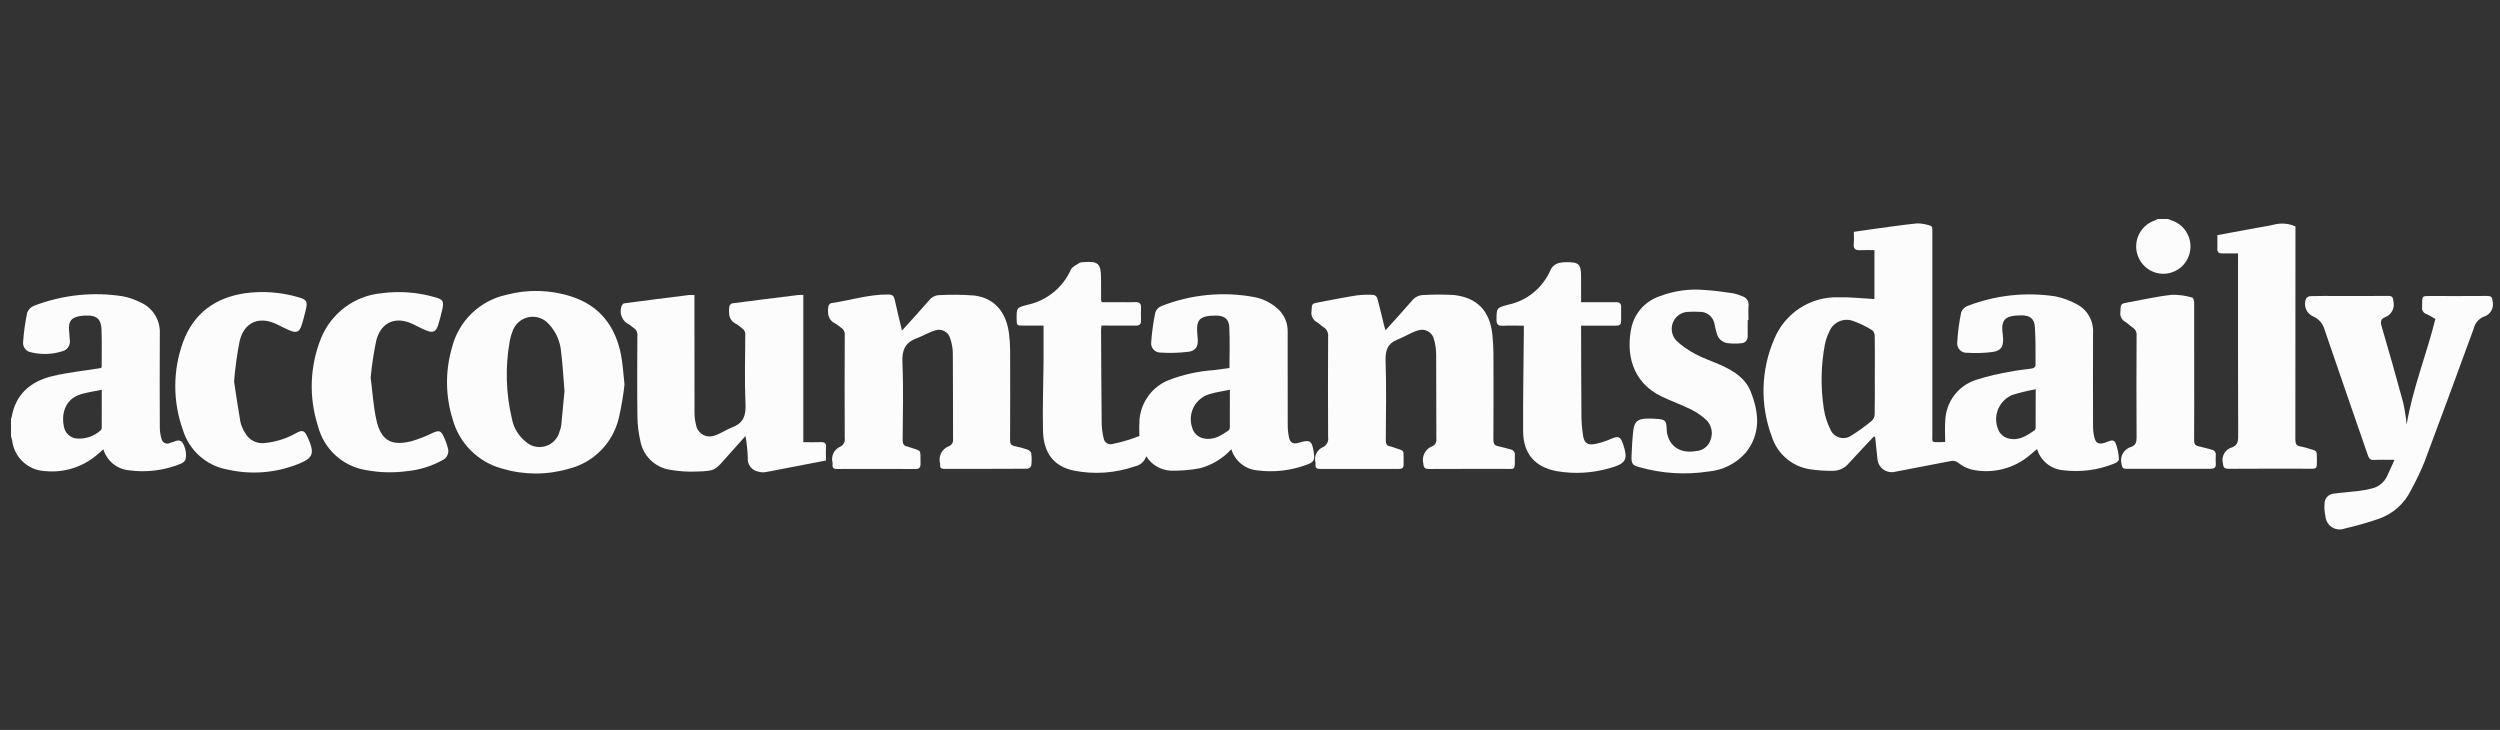
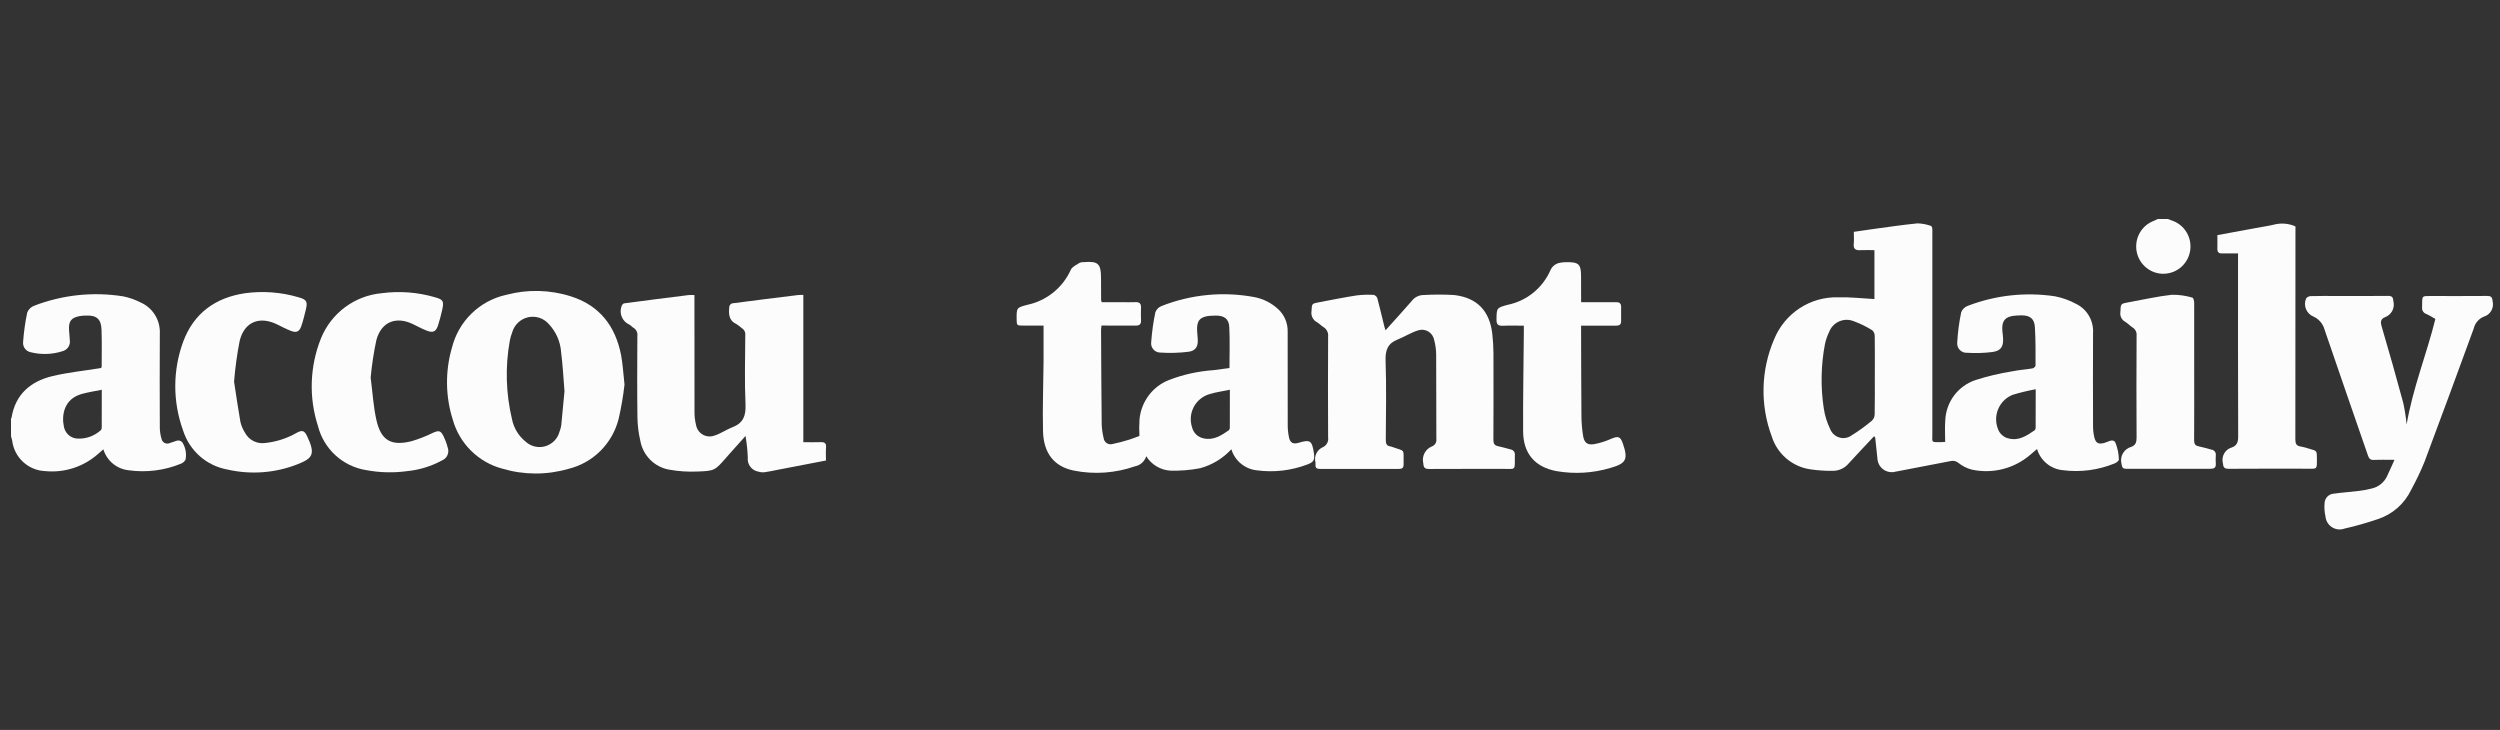
<svg xmlns="http://www.w3.org/2000/svg" width="137" height="40" viewBox="0 0 137 40" fill="none">
  <rect x="0" y="0" width="137" height="40" fill="#333333" stroke="none" />
  <g clip-path="url(#clip0_9057_15511)">
    <path d="M0.602 22.936C0.612 22.922 0.63 22.909 0.632 22.893C0.844 21.595 1.686 20.893 2.887 20.607C3.723 20.409 4.583 20.321 5.435 20.184L5.543 20.166C5.557 20.143 5.567 20.118 5.572 20.092C5.572 19.415 5.587 18.738 5.564 18.063C5.544 17.485 5.291 17.271 4.724 17.293C4.608 17.294 4.492 17.303 4.377 17.32C3.903 17.407 3.755 17.599 3.783 18.082C3.794 18.262 3.816 18.441 3.824 18.621C3.849 18.757 3.821 18.898 3.746 19.014C3.672 19.13 3.556 19.213 3.422 19.247C2.854 19.428 2.247 19.447 1.669 19.299C1.543 19.272 1.432 19.197 1.357 19.091C1.283 18.985 1.251 18.854 1.267 18.725C1.306 18.188 1.381 17.655 1.492 17.128C1.526 17.041 1.578 16.963 1.644 16.898C1.711 16.833 1.79 16.784 1.877 16.752C3.429 16.156 5.109 15.979 6.749 16.24C7.074 16.306 7.39 16.415 7.686 16.566C8.019 16.707 8.301 16.949 8.493 17.258C8.685 17.567 8.777 17.928 8.758 18.291C8.747 20.015 8.752 21.738 8.758 23.461C8.763 23.658 8.794 23.854 8.85 24.043C8.859 24.093 8.88 24.139 8.91 24.179C8.94 24.22 8.979 24.252 9.024 24.275C9.069 24.297 9.118 24.309 9.168 24.309C9.218 24.309 9.268 24.298 9.312 24.276C9.338 24.265 9.363 24.256 9.39 24.248C9.589 24.209 9.789 24.029 9.99 24.238C10.17 24.52 10.233 24.862 10.167 25.191C10.115 25.284 10.034 25.358 9.936 25.402C9.017 25.783 8.014 25.909 7.031 25.768C6.717 25.732 6.421 25.604 6.178 25.401C5.935 25.198 5.757 24.927 5.665 24.623C5.567 24.708 5.485 24.775 5.407 24.846C5.012 25.205 4.546 25.476 4.041 25.643C3.536 25.81 3.001 25.869 2.472 25.816C2.022 25.798 1.594 25.619 1.263 25.312C0.932 25.005 0.72 24.59 0.666 24.14C0.651 24.062 0.625 23.985 0.604 23.91L0.602 22.936ZM5.577 21.359C5.18 21.441 4.825 21.492 4.481 21.588C3.503 21.863 3.37 22.752 3.5 23.373C3.529 23.544 3.613 23.701 3.739 23.82C3.865 23.939 4.026 24.014 4.198 24.032C4.436 24.05 4.674 24.02 4.9 23.943C5.125 23.866 5.334 23.745 5.512 23.586C5.531 23.569 5.547 23.548 5.558 23.524C5.568 23.5 5.574 23.475 5.575 23.449C5.578 22.775 5.577 22.1 5.577 21.359Z" fill="#FCFCFC" />
    <path d="M118.793 12C118.86 12.025 118.925 12.052 118.992 12.075C119.329 12.18 119.618 12.402 119.807 12.702C119.996 13.002 120.073 13.36 120.024 13.712C119.976 14.064 119.804 14.386 119.541 14.623C119.277 14.859 118.939 14.993 118.586 15.002C118.233 15.011 117.889 14.893 117.615 14.669C117.34 14.446 117.154 14.132 117.088 13.783C117.023 13.434 117.083 13.072 117.257 12.764C117.432 12.455 117.71 12.219 118.042 12.097C118.114 12.07 118.183 12.033 118.254 12H118.793Z" fill="#FCFCFC" />
    <path d="M102.702 23.903C102.228 24.408 101.764 24.897 101.309 25.394C101.202 25.523 101.068 25.626 100.917 25.697C100.765 25.767 100.6 25.803 100.433 25.801C100.012 25.807 99.591 25.778 99.175 25.714C98.695 25.639 98.246 25.431 97.878 25.113C97.51 24.795 97.237 24.38 97.091 23.914C96.447 22.188 96.495 20.277 97.225 18.586C97.51 17.889 97.999 17.297 98.627 16.887C99.255 16.477 99.993 16.27 100.741 16.292C101.392 16.276 102.046 16.353 102.719 16.388V13.707C102.456 13.707 102.19 13.698 101.926 13.71C101.674 13.721 101.559 13.632 101.586 13.364C101.607 13.159 101.59 12.95 101.59 12.705C101.914 12.657 102.229 12.608 102.544 12.566C103.389 12.452 104.233 12.324 105.081 12.24C105.33 12.248 105.577 12.294 105.813 12.378C105.846 12.386 105.88 12.456 105.887 12.499C105.895 12.579 105.897 12.661 105.892 12.742C105.892 16.423 105.892 20.104 105.892 23.785C105.892 24.266 105.815 24.228 106.341 24.23C106.429 24.23 106.517 24.222 106.595 24.218C106.595 23.816 106.571 23.431 106.6 23.05C106.618 22.553 106.786 22.073 107.083 21.675C107.38 21.278 107.791 20.981 108.261 20.826C108.917 20.616 109.588 20.457 110.268 20.349C110.636 20.272 111.015 20.25 111.386 20.187C111.449 20.176 111.548 20.086 111.548 20.032C111.548 19.329 111.555 18.625 111.512 17.924C111.483 17.459 111.242 17.284 110.78 17.28C110.681 17.28 110.582 17.287 110.484 17.293C109.893 17.324 109.674 17.574 109.731 18.156C109.743 18.282 109.764 18.407 109.769 18.533C109.79 18.996 109.654 19.223 109.191 19.289C108.729 19.348 108.263 19.362 107.798 19.332C107.724 19.337 107.65 19.326 107.581 19.299C107.512 19.273 107.45 19.231 107.398 19.178C107.346 19.125 107.307 19.061 107.282 18.991C107.258 18.921 107.249 18.846 107.256 18.772C107.286 18.21 107.36 17.651 107.477 17.1C107.512 17.018 107.563 16.945 107.628 16.886C107.693 16.826 107.77 16.781 107.854 16.753C109.372 16.173 111.012 15.996 112.618 16.238C113.022 16.318 113.412 16.458 113.774 16.654C114.067 16.798 114.312 17.025 114.476 17.308C114.641 17.591 114.718 17.917 114.699 18.245C114.691 19.952 114.694 21.655 114.699 23.361C114.699 23.567 114.723 23.774 114.772 23.975C114.852 24.292 115.003 24.356 115.315 24.273C115.52 24.219 115.794 24.01 115.925 24.257C116.044 24.551 116.108 24.865 116.114 25.182C116.121 25.245 115.983 25.355 115.892 25.391C114.99 25.762 114.007 25.892 113.04 25.766C112.717 25.736 112.41 25.609 112.159 25.402C111.908 25.195 111.723 24.918 111.63 24.605C111.496 24.719 111.385 24.816 111.272 24.911C110.835 25.29 110.316 25.562 109.757 25.704C109.197 25.847 108.612 25.857 108.048 25.733C107.781 25.663 107.531 25.537 107.316 25.362C107.259 25.315 107.191 25.282 107.119 25.265C107.047 25.249 106.972 25.249 106.899 25.266C105.851 25.469 104.803 25.671 103.755 25.871C103.556 25.895 103.355 25.84 103.194 25.719C103.034 25.598 102.926 25.419 102.892 25.22C102.854 24.808 102.806 24.396 102.762 23.984C102.756 23.972 102.739 23.958 102.702 23.903ZM102.741 20.554C102.741 19.841 102.747 19.129 102.735 18.417C102.736 18.358 102.725 18.299 102.703 18.245C102.68 18.19 102.646 18.141 102.603 18.101C102.278 17.897 101.931 17.727 101.57 17.597C101.443 17.547 101.308 17.523 101.172 17.526C101.035 17.53 100.901 17.561 100.777 17.617C100.653 17.673 100.541 17.753 100.447 17.853C100.354 17.953 100.281 18.071 100.234 18.199C100.131 18.409 100.055 18.63 100.007 18.858C99.788 20.011 99.765 21.194 99.939 22.354C99.995 22.754 100.114 23.143 100.291 23.505C100.333 23.617 100.401 23.718 100.488 23.799C100.575 23.88 100.679 23.94 100.793 23.974C100.907 24.009 101.027 24.016 101.144 23.996C101.261 23.976 101.372 23.929 101.469 23.859C101.857 23.618 102.228 23.35 102.578 23.055C102.672 22.967 102.727 22.846 102.732 22.717C102.747 21.997 102.739 21.276 102.739 20.554H102.741ZM111.557 21.33C111.127 21.409 110.701 21.512 110.282 21.64C109.934 21.783 109.655 22.057 109.506 22.404C109.356 22.752 109.348 23.144 109.484 23.497C109.529 23.63 109.608 23.749 109.713 23.842C109.817 23.936 109.944 24 110.08 24.03C110.638 24.167 111.067 23.875 111.492 23.584C111.511 23.566 111.527 23.545 111.537 23.52C111.548 23.496 111.553 23.47 111.553 23.444C111.558 22.769 111.557 22.096 111.557 21.332L111.557 21.33Z" fill="#FCFCFC" />
    <path d="M67.478 24.618C67.016 25.122 66.42 25.483 65.761 25.66C65.226 25.762 64.68 25.806 64.135 25.791C63.868 25.775 63.609 25.695 63.379 25.557C63.148 25.42 62.954 25.229 62.813 25C62.77 25.141 62.69 25.267 62.58 25.365C62.471 25.463 62.337 25.529 62.193 25.555C61.117 25.931 59.962 26.011 58.845 25.788C57.766 25.567 57.186 24.84 57.157 23.622C57.127 22.342 57.176 21.062 57.187 19.782C57.192 19.151 57.187 18.52 57.187 17.842C56.809 17.842 56.435 17.842 56.063 17.842C55.723 17.842 55.714 17.832 55.712 17.493C55.707 16.868 55.705 16.86 56.294 16.705C56.815 16.596 57.302 16.364 57.718 16.03C58.133 15.695 58.464 15.266 58.683 14.778C58.76 14.611 58.997 14.514 59.17 14.399C59.237 14.372 59.309 14.361 59.381 14.366C60.178 14.3 60.335 14.443 60.336 15.235C60.336 15.64 60.338 16.046 60.341 16.452C60.348 16.489 60.359 16.526 60.374 16.561H61.492C61.734 16.561 61.977 16.568 62.22 16.558C62.436 16.549 62.537 16.632 62.528 16.857C62.519 17.089 62.519 17.326 62.528 17.56C62.537 17.774 62.438 17.846 62.236 17.843C61.715 17.837 61.193 17.841 60.672 17.841H60.361C60.349 17.916 60.342 17.99 60.338 18.065C60.347 19.797 60.354 21.529 60.373 23.26C60.384 23.512 60.419 23.762 60.479 24.007C60.485 24.059 60.502 24.11 60.529 24.156C60.555 24.202 60.591 24.241 60.633 24.273C60.676 24.304 60.724 24.326 60.776 24.337C60.827 24.349 60.88 24.349 60.932 24.339C61.255 24.274 61.574 24.191 61.888 24.091C62.064 24.039 62.234 23.965 62.44 23.889C62.424 23.587 62.426 23.285 62.445 22.983C62.489 22.508 62.663 22.054 62.948 21.672C63.233 21.291 63.618 20.997 64.06 20.823C64.841 20.524 65.661 20.343 66.495 20.285L67.375 20.169C67.375 19.406 67.404 18.659 67.364 17.915C67.341 17.47 67.084 17.296 66.636 17.294C66.528 17.294 66.42 17.298 66.313 17.306C65.762 17.352 65.571 17.573 65.602 18.127C65.61 18.27 65.622 18.414 65.634 18.558C65.669 18.96 65.544 19.217 65.149 19.274C64.627 19.34 64.1 19.356 63.575 19.32C63.503 19.319 63.432 19.303 63.368 19.272C63.303 19.241 63.245 19.197 63.199 19.141C63.153 19.086 63.119 19.022 63.099 18.952C63.08 18.883 63.076 18.81 63.087 18.738C63.125 18.193 63.201 17.65 63.313 17.115C63.342 17.036 63.388 16.964 63.447 16.904C63.506 16.845 63.577 16.798 63.656 16.769C65.27 16.133 67.029 15.963 68.735 16.28C69.223 16.373 69.676 16.602 70.042 16.94C70.211 17.096 70.345 17.287 70.435 17.499C70.525 17.711 70.569 17.94 70.564 18.171C70.562 19.867 70.563 21.563 70.567 23.259C70.564 23.502 70.589 23.744 70.639 23.982C70.707 24.277 70.876 24.351 71.167 24.264C71.795 24.076 71.896 24.142 71.998 24.807C72.057 25.195 71.998 25.327 71.641 25.453C70.755 25.791 69.799 25.901 68.861 25.772C68.543 25.737 68.243 25.608 67.998 25.403C67.752 25.198 67.571 24.925 67.478 24.618ZM67.397 21.359C66.993 21.443 66.626 21.49 66.279 21.598C66.095 21.652 65.924 21.742 65.776 21.864C65.627 21.985 65.505 22.136 65.416 22.306C65.327 22.477 65.273 22.664 65.258 22.856C65.243 23.048 65.266 23.241 65.327 23.424C65.365 23.574 65.444 23.71 65.556 23.816C65.668 23.922 65.808 23.994 65.959 24.023C66.506 24.145 66.93 23.861 67.346 23.573C67.381 23.533 67.398 23.481 67.394 23.429C67.397 22.761 67.397 22.095 67.397 21.358V21.359Z" fill="#FCFCFC" />
    <path d="M75.926 18.101C76.427 17.544 76.905 17.022 77.369 16.487C77.445 16.387 77.544 16.306 77.656 16.251C77.769 16.195 77.893 16.166 78.019 16.167C78.573 16.135 79.129 16.135 79.684 16.167C80.956 16.316 81.637 17.039 81.78 18.317C81.819 18.666 81.839 19.017 81.841 19.368C81.847 20.946 81.846 22.524 81.838 24.104C81.838 24.314 81.897 24.412 82.101 24.453C82.329 24.497 82.553 24.569 82.778 24.628C82.85 24.638 82.915 24.676 82.959 24.734C83.003 24.792 83.023 24.865 83.014 24.938C83 25.836 83.121 25.689 82.286 25.693C80.965 25.7 79.643 25.69 78.323 25.7C78.077 25.702 78.014 25.631 77.995 25.382C77.951 25.195 77.976 24.997 78.066 24.827C78.156 24.657 78.304 24.526 78.483 24.457C78.561 24.425 78.626 24.367 78.668 24.293C78.71 24.218 78.725 24.132 78.712 24.048C78.703 22.515 78.712 20.981 78.702 19.448C78.701 19.169 78.664 18.891 78.59 18.622C78.572 18.527 78.534 18.438 78.479 18.359C78.424 18.28 78.353 18.214 78.271 18.165C78.188 18.116 78.097 18.085 78.002 18.074C77.906 18.063 77.81 18.073 77.719 18.102C77.331 18.219 76.979 18.451 76.598 18.602C76.051 18.814 75.909 19.183 75.93 19.765C75.979 21.207 75.95 22.651 75.941 24.095C75.941 24.308 75.979 24.444 76.21 24.465C76.228 24.468 76.245 24.474 76.262 24.481C77.043 24.764 76.902 24.537 76.917 25.457C76.92 25.628 76.84 25.697 76.671 25.697C75.224 25.694 73.777 25.694 72.33 25.697C72.159 25.697 72.074 25.64 72.09 25.462C72.095 25.426 72.095 25.39 72.09 25.354C72.043 25.184 72.06 25.002 72.138 24.844C72.216 24.686 72.349 24.562 72.512 24.497C72.607 24.449 72.684 24.372 72.732 24.276C72.781 24.181 72.798 24.073 72.781 23.967C72.771 22.127 72.771 20.287 72.781 18.447C72.793 18.341 72.774 18.235 72.726 18.14C72.678 18.045 72.603 17.967 72.512 17.915C72.39 17.84 72.291 17.726 72.167 17.656C72.061 17.6 71.975 17.511 71.922 17.403C71.869 17.295 71.851 17.172 71.871 17.053C71.893 16.642 71.877 16.64 72.276 16.565C72.964 16.436 73.65 16.296 74.342 16.189C74.654 16.151 74.969 16.141 75.282 16.16C75.327 16.173 75.369 16.197 75.403 16.229C75.437 16.261 75.463 16.301 75.478 16.345C75.612 16.84 75.726 17.341 75.849 17.839C75.865 17.913 75.891 17.986 75.926 18.101Z" fill="#FCFCFC" />
-     <path d="M49.429 18.116C49.956 17.531 50.441 17.001 50.914 16.46C50.983 16.37 51.071 16.298 51.172 16.248C51.273 16.198 51.383 16.172 51.495 16.172C52.131 16.139 52.767 16.147 53.402 16.196C54.497 16.342 55.141 17.092 55.293 18.278C55.333 18.591 55.354 18.906 55.355 19.221C55.361 20.854 55.36 22.488 55.353 24.121C55.353 24.322 55.415 24.41 55.605 24.449C55.843 24.496 56.078 24.558 56.307 24.637C56.393 24.668 56.504 24.765 56.514 24.843C56.542 25.067 56.542 25.294 56.514 25.518C56.495 25.562 56.465 25.6 56.428 25.63C56.39 25.659 56.345 25.678 56.298 25.686C54.779 25.696 53.259 25.692 51.74 25.695C51.578 25.695 51.505 25.634 51.52 25.471C51.523 25.453 51.523 25.435 51.52 25.417C51.463 25.223 51.482 25.013 51.574 24.833C51.666 24.652 51.823 24.514 52.014 24.447C52.087 24.416 52.148 24.36 52.186 24.29C52.225 24.22 52.239 24.139 52.227 24.059C52.219 22.489 52.229 20.919 52.215 19.349C52.21 19.072 52.16 18.796 52.067 18.535C52.044 18.453 52.005 18.377 51.952 18.311C51.899 18.245 51.834 18.19 51.76 18.149C51.686 18.108 51.605 18.083 51.521 18.074C51.437 18.066 51.352 18.073 51.272 18.098C50.907 18.203 50.574 18.412 50.216 18.546C49.588 18.781 49.422 19.205 49.452 19.871C49.513 21.276 49.477 22.686 49.465 24.093C49.463 24.326 49.529 24.445 49.754 24.475C49.772 24.48 49.788 24.487 49.804 24.495C50.54 24.752 50.428 24.56 50.445 25.402C50.45 25.624 50.373 25.704 50.149 25.702C49.224 25.693 48.297 25.698 47.371 25.698C46.868 25.698 46.364 25.692 45.861 25.701C45.685 25.704 45.608 25.642 45.625 25.466C45.63 25.43 45.63 25.394 45.625 25.358C45.576 25.183 45.593 24.996 45.672 24.833C45.752 24.669 45.889 24.542 46.056 24.474C46.14 24.432 46.208 24.364 46.25 24.28C46.293 24.196 46.307 24.101 46.292 24.008C46.283 22.131 46.283 20.255 46.292 18.378C46.302 18.293 46.287 18.208 46.25 18.132C46.212 18.056 46.153 17.993 46.08 17.951C45.99 17.877 45.896 17.807 45.799 17.743C45.375 17.549 45.34 17.187 45.395 16.794C45.404 16.727 45.481 16.623 45.538 16.615C46.584 16.464 47.602 16.128 48.674 16.139C48.901 16.141 48.986 16.214 49.032 16.426C49.148 16.974 49.286 17.515 49.429 18.116Z" fill="#FCFCFC" />
    <path d="M44.022 16.164V24.232C44.346 24.232 44.657 24.241 44.967 24.23C45.179 24.222 45.287 24.279 45.267 24.518C45.248 24.751 45.263 24.984 45.263 25.236L42.607 25.747C42.369 25.793 42.132 25.848 41.892 25.879C41.779 25.89 41.665 25.878 41.557 25.845C41.381 25.815 41.222 25.719 41.115 25.575C41.007 25.431 40.958 25.252 40.979 25.073C40.964 24.676 40.922 24.281 40.855 23.89L39.978 24.871C39.924 24.932 39.87 24.993 39.817 25.054C39.174 25.786 39.174 25.806 38.206 25.84C37.705 25.862 37.202 25.83 36.708 25.743C36.304 25.68 35.93 25.491 35.639 25.202C35.348 24.913 35.154 24.54 35.085 24.135C34.988 23.714 34.936 23.283 34.931 22.851C34.912 21.372 34.92 19.891 34.928 18.412C34.94 18.323 34.926 18.233 34.888 18.153C34.849 18.073 34.788 18.005 34.711 17.96C34.627 17.91 34.562 17.824 34.475 17.781C34.3 17.701 34.159 17.559 34.081 17.381C34.002 17.204 33.99 17.004 34.048 16.819C34.061 16.744 34.138 16.632 34.197 16.625C35.379 16.464 36.563 16.317 37.747 16.169C37.849 16.163 37.952 16.163 38.055 16.169V16.528C38.055 18.549 38.053 20.57 38.059 22.591C38.057 22.826 38.085 23.059 38.143 23.285C38.161 23.394 38.203 23.497 38.264 23.587C38.326 23.678 38.407 23.754 38.501 23.81C38.594 23.867 38.699 23.902 38.808 23.913C38.916 23.924 39.026 23.912 39.13 23.877C39.485 23.771 39.801 23.541 40.149 23.407C40.74 23.178 40.881 22.771 40.854 22.154C40.798 20.894 40.834 19.628 40.841 18.365C40.85 18.29 40.837 18.214 40.803 18.146C40.77 18.078 40.717 18.021 40.652 17.983C40.557 17.901 40.457 17.825 40.353 17.755C39.916 17.555 39.929 17.178 39.967 16.795C39.976 16.757 39.995 16.721 40.021 16.691C40.047 16.662 40.08 16.639 40.117 16.625C41.318 16.466 42.519 16.318 43.721 16.17C43.821 16.162 43.921 16.16 44.022 16.164Z" fill="#FCFCFC" />
    <path d="M34.223 21.071C34.153 21.698 34.047 22.322 33.905 22.937C33.74 23.608 33.394 24.221 32.906 24.707C32.417 25.194 31.805 25.537 31.137 25.697C29.954 26.038 28.7 26.032 27.52 25.68C26.879 25.509 26.292 25.172 25.818 24.704C25.344 24.236 24.998 23.653 24.816 23.01C24.406 21.721 24.39 20.338 24.77 19.04C24.95 18.33 25.322 17.685 25.846 17.176C26.37 16.667 27.024 16.315 27.735 16.159C28.906 15.845 30.142 15.875 31.296 16.244C32.861 16.742 33.727 17.876 34.035 19.459C34.128 19.942 34.151 20.441 34.223 21.071ZM30.935 21.444C30.872 20.68 30.838 19.986 30.749 19.3C30.71 18.727 30.475 18.186 30.084 17.769C29.946 17.608 29.768 17.487 29.569 17.419C29.369 17.352 29.154 17.339 28.948 17.384C28.742 17.429 28.552 17.529 28.397 17.673C28.243 17.817 28.13 18.001 28.071 18.205C28.012 18.356 27.967 18.512 27.937 18.671C27.679 20.102 27.722 21.572 28.061 22.987C28.159 23.46 28.417 23.885 28.79 24.189C28.933 24.325 29.109 24.421 29.3 24.467C29.491 24.514 29.691 24.509 29.88 24.455C30.069 24.4 30.241 24.297 30.378 24.156C30.516 24.015 30.614 23.84 30.664 23.648C30.708 23.54 30.739 23.426 30.756 23.311C30.822 22.666 30.879 22.021 30.934 21.444H30.935Z" fill="#FCFCFC" />
    <path d="M131.884 23.265C132.215 21.289 132.972 19.438 133.459 17.478C133.305 17.391 133.14 17.284 132.962 17.206C132.886 17.181 132.822 17.13 132.78 17.062C132.737 16.994 132.72 16.913 132.731 16.833C132.746 16.159 132.665 16.223 133.34 16.222C134.32 16.222 135.299 16.227 136.279 16.218C136.502 16.215 136.573 16.266 136.596 16.512C136.639 16.69 136.611 16.878 136.519 17.035C136.427 17.193 136.277 17.309 136.101 17.357C135.966 17.415 135.847 17.504 135.753 17.617C135.658 17.729 135.592 17.863 135.559 18.007C134.669 20.449 133.768 22.888 132.857 25.323C132.641 25.847 132.397 26.358 132.125 26.855C131.946 27.227 131.694 27.558 131.386 27.83C131.077 28.102 130.718 28.309 130.329 28.44C129.72 28.649 129.1 28.826 128.471 28.968C128.36 29.009 128.24 29.023 128.122 29.009C128.004 28.995 127.89 28.955 127.79 28.89C127.69 28.826 127.606 28.739 127.545 28.637C127.483 28.534 127.446 28.419 127.436 28.3C127.382 28.063 127.365 27.82 127.386 27.578C127.39 27.445 127.442 27.318 127.533 27.221C127.624 27.125 127.748 27.065 127.88 27.054C128.35 26.988 128.826 26.958 129.297 26.898C129.529 26.871 129.758 26.827 129.983 26.767C130.159 26.726 130.323 26.647 130.465 26.534C130.607 26.422 130.721 26.278 130.801 26.115C130.938 25.828 131.066 25.533 131.218 25.199C130.8 25.199 130.451 25.187 130.103 25.204C129.905 25.215 129.825 25.141 129.763 24.959C128.973 22.662 128.168 20.371 127.388 18.071C127.347 17.913 127.271 17.766 127.165 17.641C127.06 17.516 126.929 17.416 126.78 17.349C126.688 17.312 126.604 17.257 126.534 17.187C126.463 17.117 126.407 17.033 126.369 16.941C126.331 16.849 126.312 16.75 126.313 16.651C126.313 16.551 126.333 16.453 126.372 16.361C126.401 16.321 126.438 16.288 126.482 16.265C126.525 16.241 126.573 16.229 126.622 16.227C127.098 16.214 127.575 16.22 128.051 16.22C128.986 16.22 129.92 16.228 130.855 16.215C131.098 16.212 131.14 16.296 131.161 16.525C131.202 16.7 131.177 16.885 131.092 17.043C131.007 17.201 130.867 17.322 130.698 17.383C130.471 17.478 130.438 17.627 130.511 17.874C130.922 19.27 131.318 20.672 131.699 22.08C131.783 22.471 131.845 22.866 131.884 23.265Z" fill="#FCFCFC" />
    <path d="M122.646 13.888C122.323 13.888 122.046 13.883 121.769 13.888C121.584 13.893 121.507 13.815 121.512 13.631C121.518 13.389 121.512 13.147 121.512 12.886L123.62 12.495C123.982 12.428 124.348 12.379 124.704 12.288C125.07 12.214 125.449 12.255 125.791 12.407V12.732C125.791 16.512 125.789 20.292 125.785 24.072C125.785 24.312 125.837 24.438 126.087 24.47C126.254 24.502 126.419 24.546 126.581 24.601C126.966 24.706 126.963 24.706 126.966 25.117C126.969 25.76 126.988 25.684 126.399 25.685C124.979 25.685 123.558 25.679 122.138 25.69C121.889 25.692 121.835 25.615 121.812 25.37C121.768 25.192 121.796 25.003 121.888 24.845C121.98 24.686 122.129 24.57 122.305 24.52C122.593 24.419 122.654 24.21 122.652 23.913C122.64 20.701 122.644 17.489 122.644 14.277L122.646 13.888Z" fill="#FCFCFC" />
-     <path d="M95.773 17.541C95.773 17.829 95.773 18.117 95.773 18.406C95.778 18.456 95.773 18.506 95.758 18.554C95.743 18.602 95.718 18.646 95.685 18.684C95.652 18.722 95.612 18.753 95.566 18.774C95.521 18.796 95.472 18.807 95.422 18.809C95.173 18.836 94.921 18.835 94.672 18.804C94.537 18.787 94.409 18.73 94.306 18.641C94.202 18.552 94.126 18.435 94.088 18.303C94.034 18.142 94.003 17.972 93.963 17.806C93.941 17.601 93.841 17.412 93.684 17.278C93.527 17.144 93.326 17.076 93.12 17.088C92.932 17.076 92.743 17.076 92.555 17.088C92.37 17.085 92.187 17.137 92.032 17.239C91.876 17.34 91.754 17.487 91.682 17.659C91.61 17.831 91.591 18.021 91.627 18.204C91.663 18.387 91.753 18.555 91.885 18.687C92.194 18.971 92.54 19.213 92.912 19.405C93.363 19.644 93.853 19.805 94.319 20.016C95.004 20.326 95.642 20.72 95.935 21.451C96.399 22.609 96.505 23.773 95.657 24.82C95.132 25.405 94.408 25.769 93.628 25.839C92.363 26.032 91.072 25.951 89.84 25.602C89.455 25.496 89.394 25.41 89.408 25.003C89.425 24.526 89.453 24.049 89.506 23.575C89.557 23.118 89.76 22.949 90.222 22.941C90.455 22.932 90.689 22.941 90.921 22.965C91.249 23.004 91.311 23.089 91.328 23.421C91.329 23.511 91.335 23.601 91.346 23.691C91.482 24.479 92.096 24.871 92.953 24.716C93.124 24.706 93.289 24.646 93.427 24.543C93.565 24.439 93.669 24.297 93.728 24.134C93.806 23.95 93.828 23.746 93.791 23.549C93.754 23.352 93.659 23.17 93.519 23.027C93.272 22.794 92.991 22.598 92.687 22.447C92.157 22.184 91.596 21.986 91.062 21.731C89.394 20.932 89.097 19.323 89.412 17.901C89.509 17.513 89.702 17.156 89.974 16.863C90.246 16.571 90.586 16.352 90.965 16.229C91.74 15.933 92.573 15.818 93.399 15.89C93.926 15.919 94.451 15.997 94.974 16.072C95.15 16.107 95.321 16.163 95.484 16.237C95.593 16.269 95.687 16.339 95.749 16.435C95.81 16.53 95.835 16.645 95.82 16.758C95.802 17.019 95.816 17.281 95.816 17.542L95.773 17.541Z" fill="#FCFCFC" />
    <path d="M86.645 16.562H87.853C88.096 16.562 88.338 16.565 88.581 16.562C88.749 16.559 88.835 16.636 88.837 16.802C88.84 17.074 88.837 17.345 88.837 17.614C88.837 17.81 88.712 17.847 88.548 17.847C87.928 17.844 87.309 17.847 86.644 17.847C86.644 17.956 86.644 18.05 86.644 18.145C86.649 19.715 86.65 21.285 86.663 22.854C86.669 23.197 86.698 23.538 86.752 23.876C86.811 24.26 86.986 24.403 87.369 24.338C87.684 24.278 87.992 24.181 88.286 24.049C88.68 23.882 88.798 23.915 88.933 24.307C89.231 25.174 89.121 25.399 88.236 25.647C87.284 25.929 86.28 25.988 85.302 25.818C84.114 25.598 83.474 24.855 83.467 23.639C83.457 21.836 83.491 20.032 83.506 18.228C83.506 18.112 83.506 17.998 83.506 17.847C83.107 17.847 82.732 17.834 82.359 17.851C82.106 17.863 82.004 17.786 82.008 17.517C82.018 16.878 82.005 16.87 82.629 16.702C83.141 16.597 83.621 16.369 84.028 16.038C84.434 15.707 84.757 15.283 84.967 14.802C85.015 14.694 85.09 14.6 85.184 14.53C85.278 14.459 85.388 14.413 85.504 14.397C85.61 14.377 85.718 14.367 85.826 14.368C86.523 14.357 86.642 14.473 86.642 15.16L86.645 16.562Z" fill="#FCFCFC" />
    <path d="M20.312 20.695C20.415 21.488 20.46 22.257 20.623 23C20.872 24.133 21.433 24.459 22.551 24.178C22.954 24.059 23.347 23.905 23.724 23.719C24.043 23.577 24.148 23.588 24.305 23.902C24.4 24.095 24.475 24.298 24.529 24.507C24.556 24.575 24.57 24.648 24.569 24.721C24.568 24.794 24.553 24.867 24.524 24.934C24.496 25.001 24.454 25.062 24.402 25.113C24.35 25.165 24.289 25.205 24.221 25.232C23.627 25.555 22.974 25.754 22.302 25.819C21.562 25.92 20.811 25.901 20.076 25.764C19.445 25.666 18.856 25.384 18.384 24.951C17.911 24.518 17.576 23.955 17.42 23.331C16.916 21.762 16.977 20.064 17.592 18.535C17.869 17.857 18.325 17.268 18.911 16.833C19.497 16.398 20.191 16.134 20.916 16.068C21.89 15.938 22.881 16.012 23.825 16.286C24.29 16.414 24.339 16.502 24.232 16.982C24.169 17.262 24.096 17.542 24.01 17.816C23.896 18.177 23.732 18.257 23.376 18.116C23.126 18.017 22.888 17.889 22.646 17.77C21.712 17.312 20.896 17.627 20.625 18.638C20.48 19.317 20.375 20.004 20.312 20.695Z" fill="#FCFCFC" />
    <path d="M12.827 20.913C12.946 21.68 13.046 22.401 13.174 23.117C13.221 23.319 13.301 23.512 13.411 23.688C13.515 23.895 13.682 24.064 13.888 24.169C14.095 24.275 14.329 24.311 14.557 24.273C15.148 24.209 15.719 24.024 16.237 23.73C16.555 23.554 16.677 23.58 16.834 23.91C17.304 24.9 17.127 25.118 16.298 25.444C15.076 25.924 13.738 26.024 12.459 25.729C11.897 25.628 11.374 25.375 10.945 24.995C10.517 24.616 10.2 24.126 10.029 23.578C9.462 22.011 9.464 20.293 10.037 18.729C10.617 17.166 11.797 16.313 13.419 16.07C14.402 15.934 15.402 16.009 16.354 16.289C16.814 16.418 16.867 16.522 16.754 16.994C16.682 17.291 16.608 17.589 16.509 17.877C16.409 18.166 16.252 18.247 15.963 18.14C15.693 18.04 15.441 17.901 15.183 17.776C14.222 17.308 13.393 17.634 13.135 18.674C12.99 19.414 12.887 20.162 12.827 20.913Z" fill="#FCFCFC" />
    <path d="M120.242 20.364C120.242 21.618 120.247 22.872 120.238 24.127C120.238 24.326 120.295 24.42 120.489 24.459C120.726 24.507 120.958 24.58 121.192 24.641C121.228 24.646 121.262 24.657 121.293 24.675C121.324 24.693 121.352 24.717 121.373 24.746C121.395 24.775 121.411 24.808 121.42 24.843C121.429 24.878 121.431 24.914 121.426 24.95C121.416 25.103 121.416 25.256 121.426 25.409C121.441 25.628 121.335 25.689 121.135 25.689C119.598 25.685 118.061 25.685 116.525 25.689C116.321 25.689 116.288 25.613 116.26 25.423C116.234 25.327 116.227 25.226 116.24 25.126C116.252 25.027 116.284 24.931 116.334 24.844C116.384 24.757 116.45 24.681 116.529 24.62C116.608 24.559 116.698 24.514 116.794 24.488C117.028 24.403 117.086 24.234 117.085 23.986C117.074 22.119 117.074 20.252 117.085 18.385C117.093 18.301 117.079 18.216 117.042 18.14C117.006 18.064 116.949 18 116.878 17.955C116.729 17.855 116.602 17.72 116.45 17.627C116.361 17.577 116.289 17.501 116.244 17.409C116.198 17.317 116.182 17.214 116.197 17.112C116.213 16.642 116.202 16.644 116.659 16.562C117.445 16.422 118.226 16.242 119.017 16.153C119.398 16.148 119.778 16.201 120.144 16.31C120.193 16.32 120.241 16.483 120.241 16.575C120.245 17.838 120.242 19.102 120.242 20.364Z" fill="#FCFCFC" />
  </g>
  <defs>
    <clipPath id="clip0_9057_15511">
      <rect width="136" height="17" fill="white" transform="translate(0.602 12)" />
    </clipPath>
  </defs>
</svg>